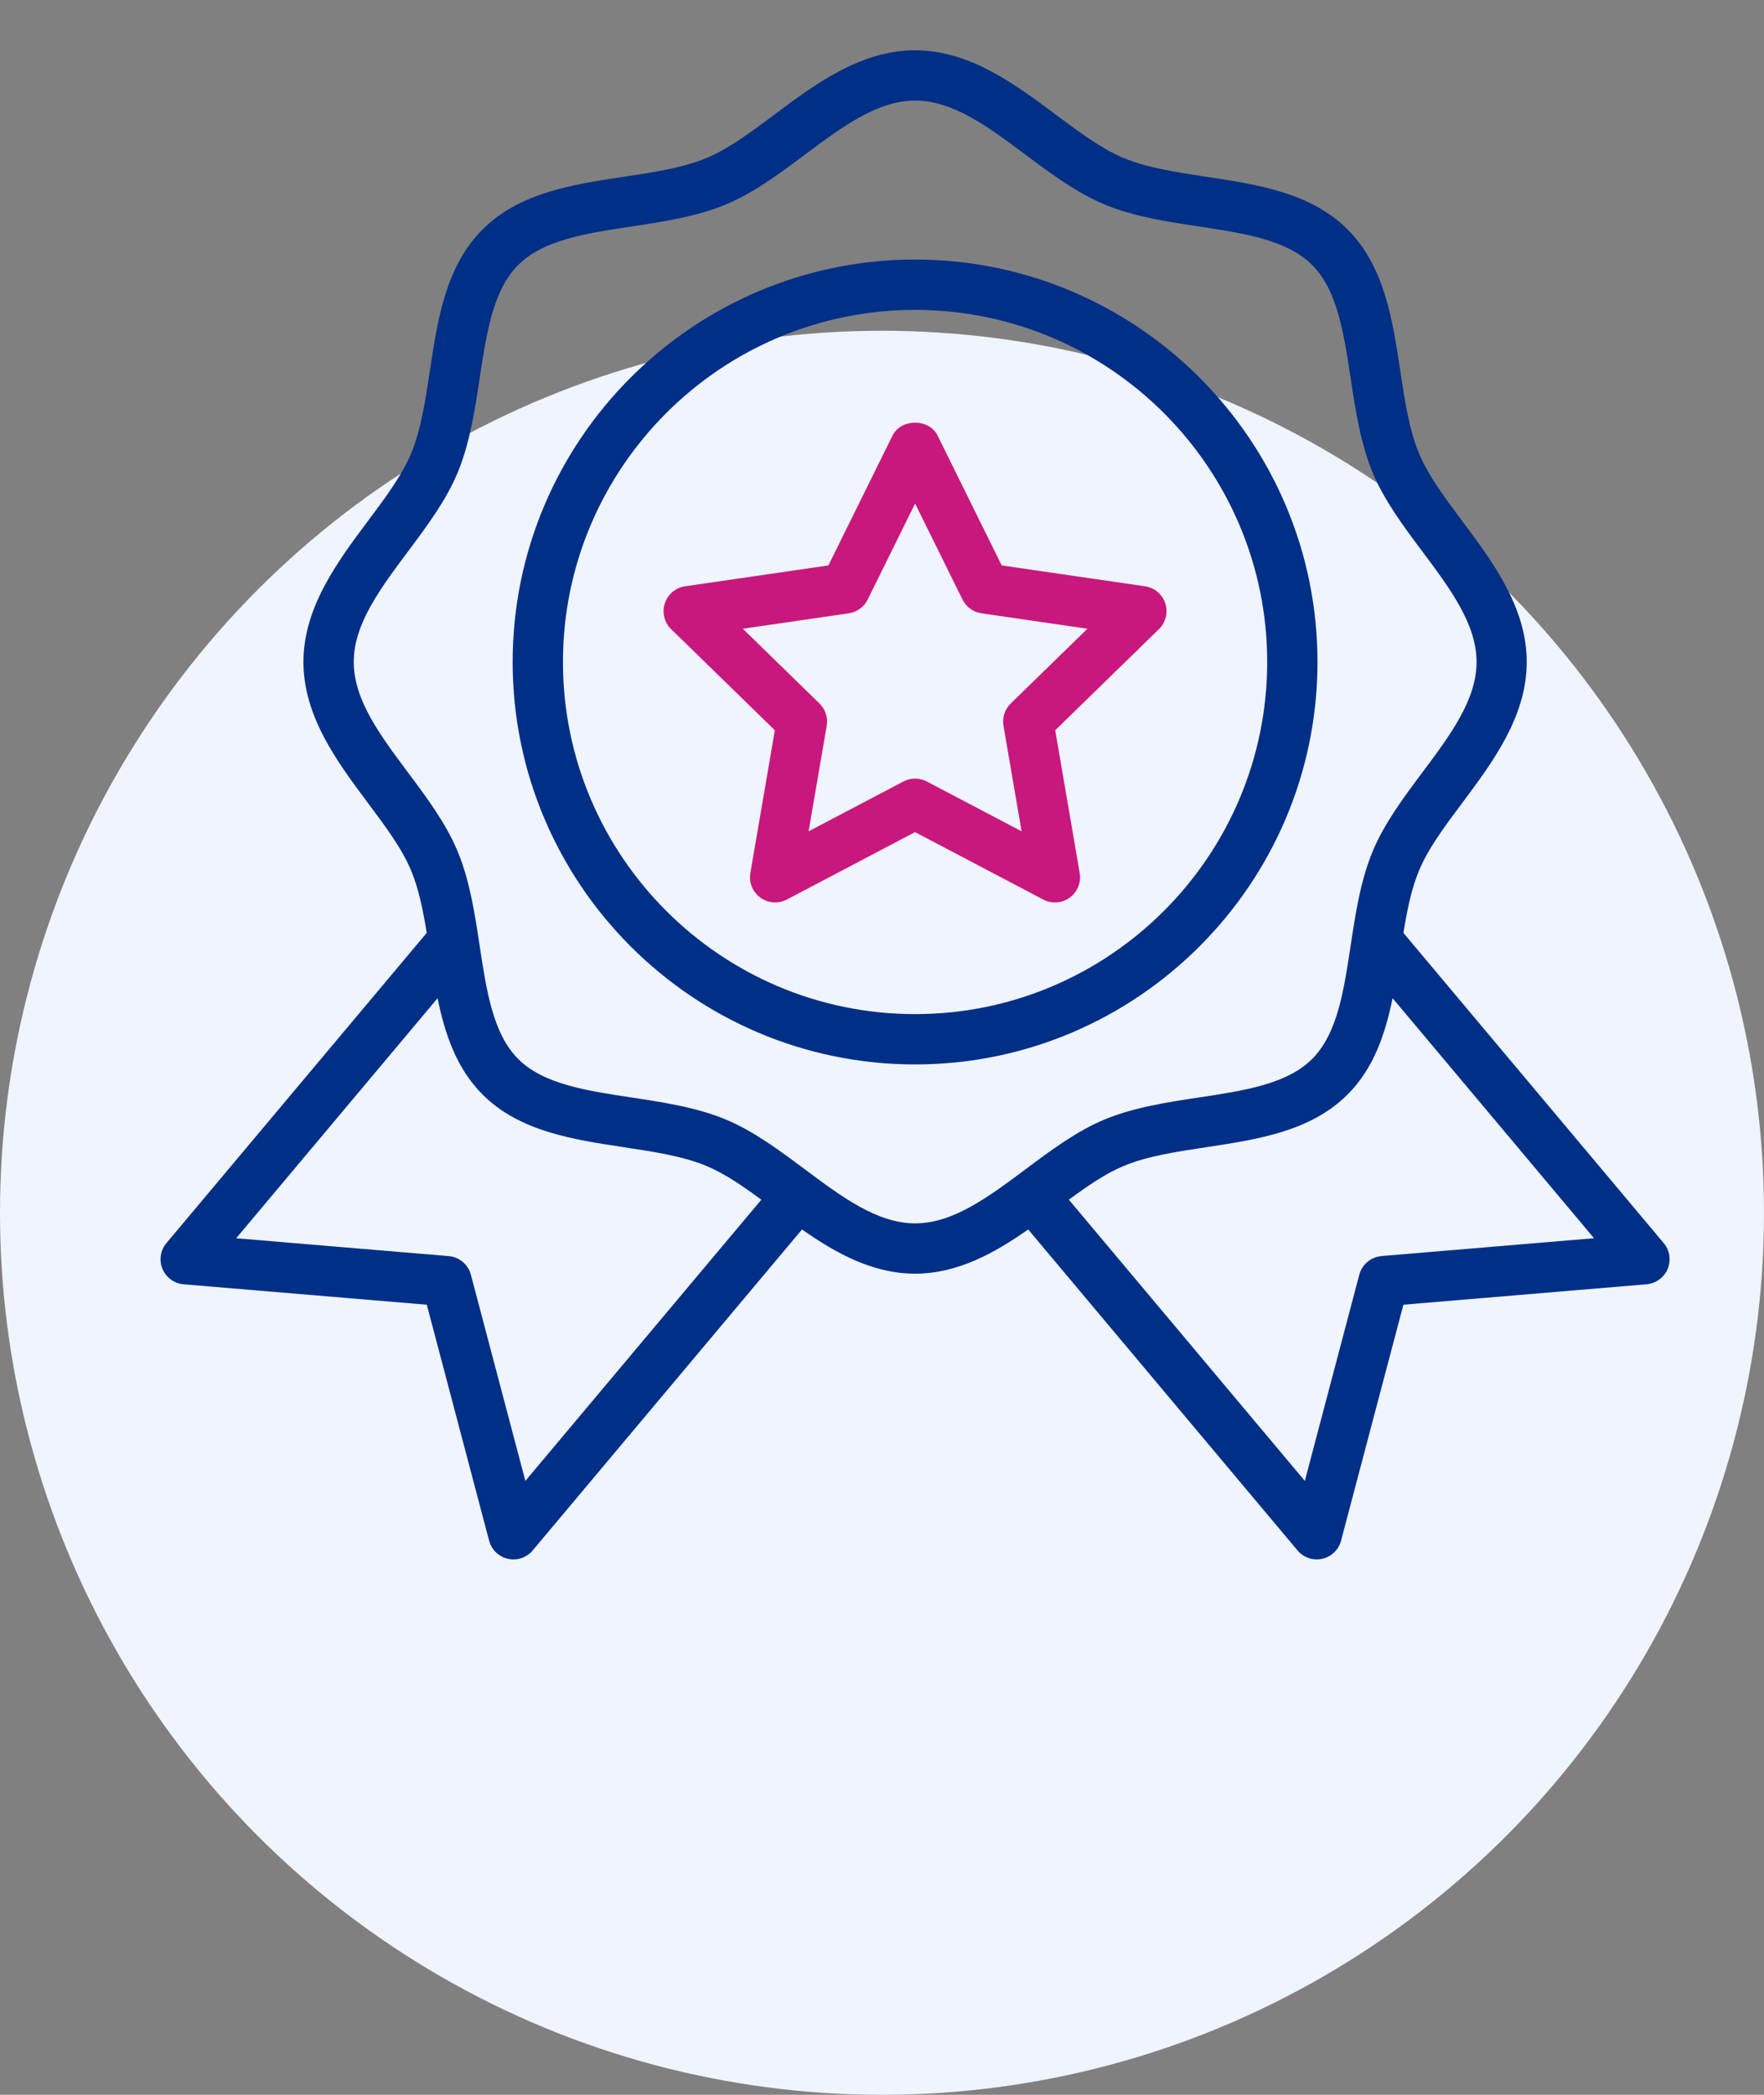
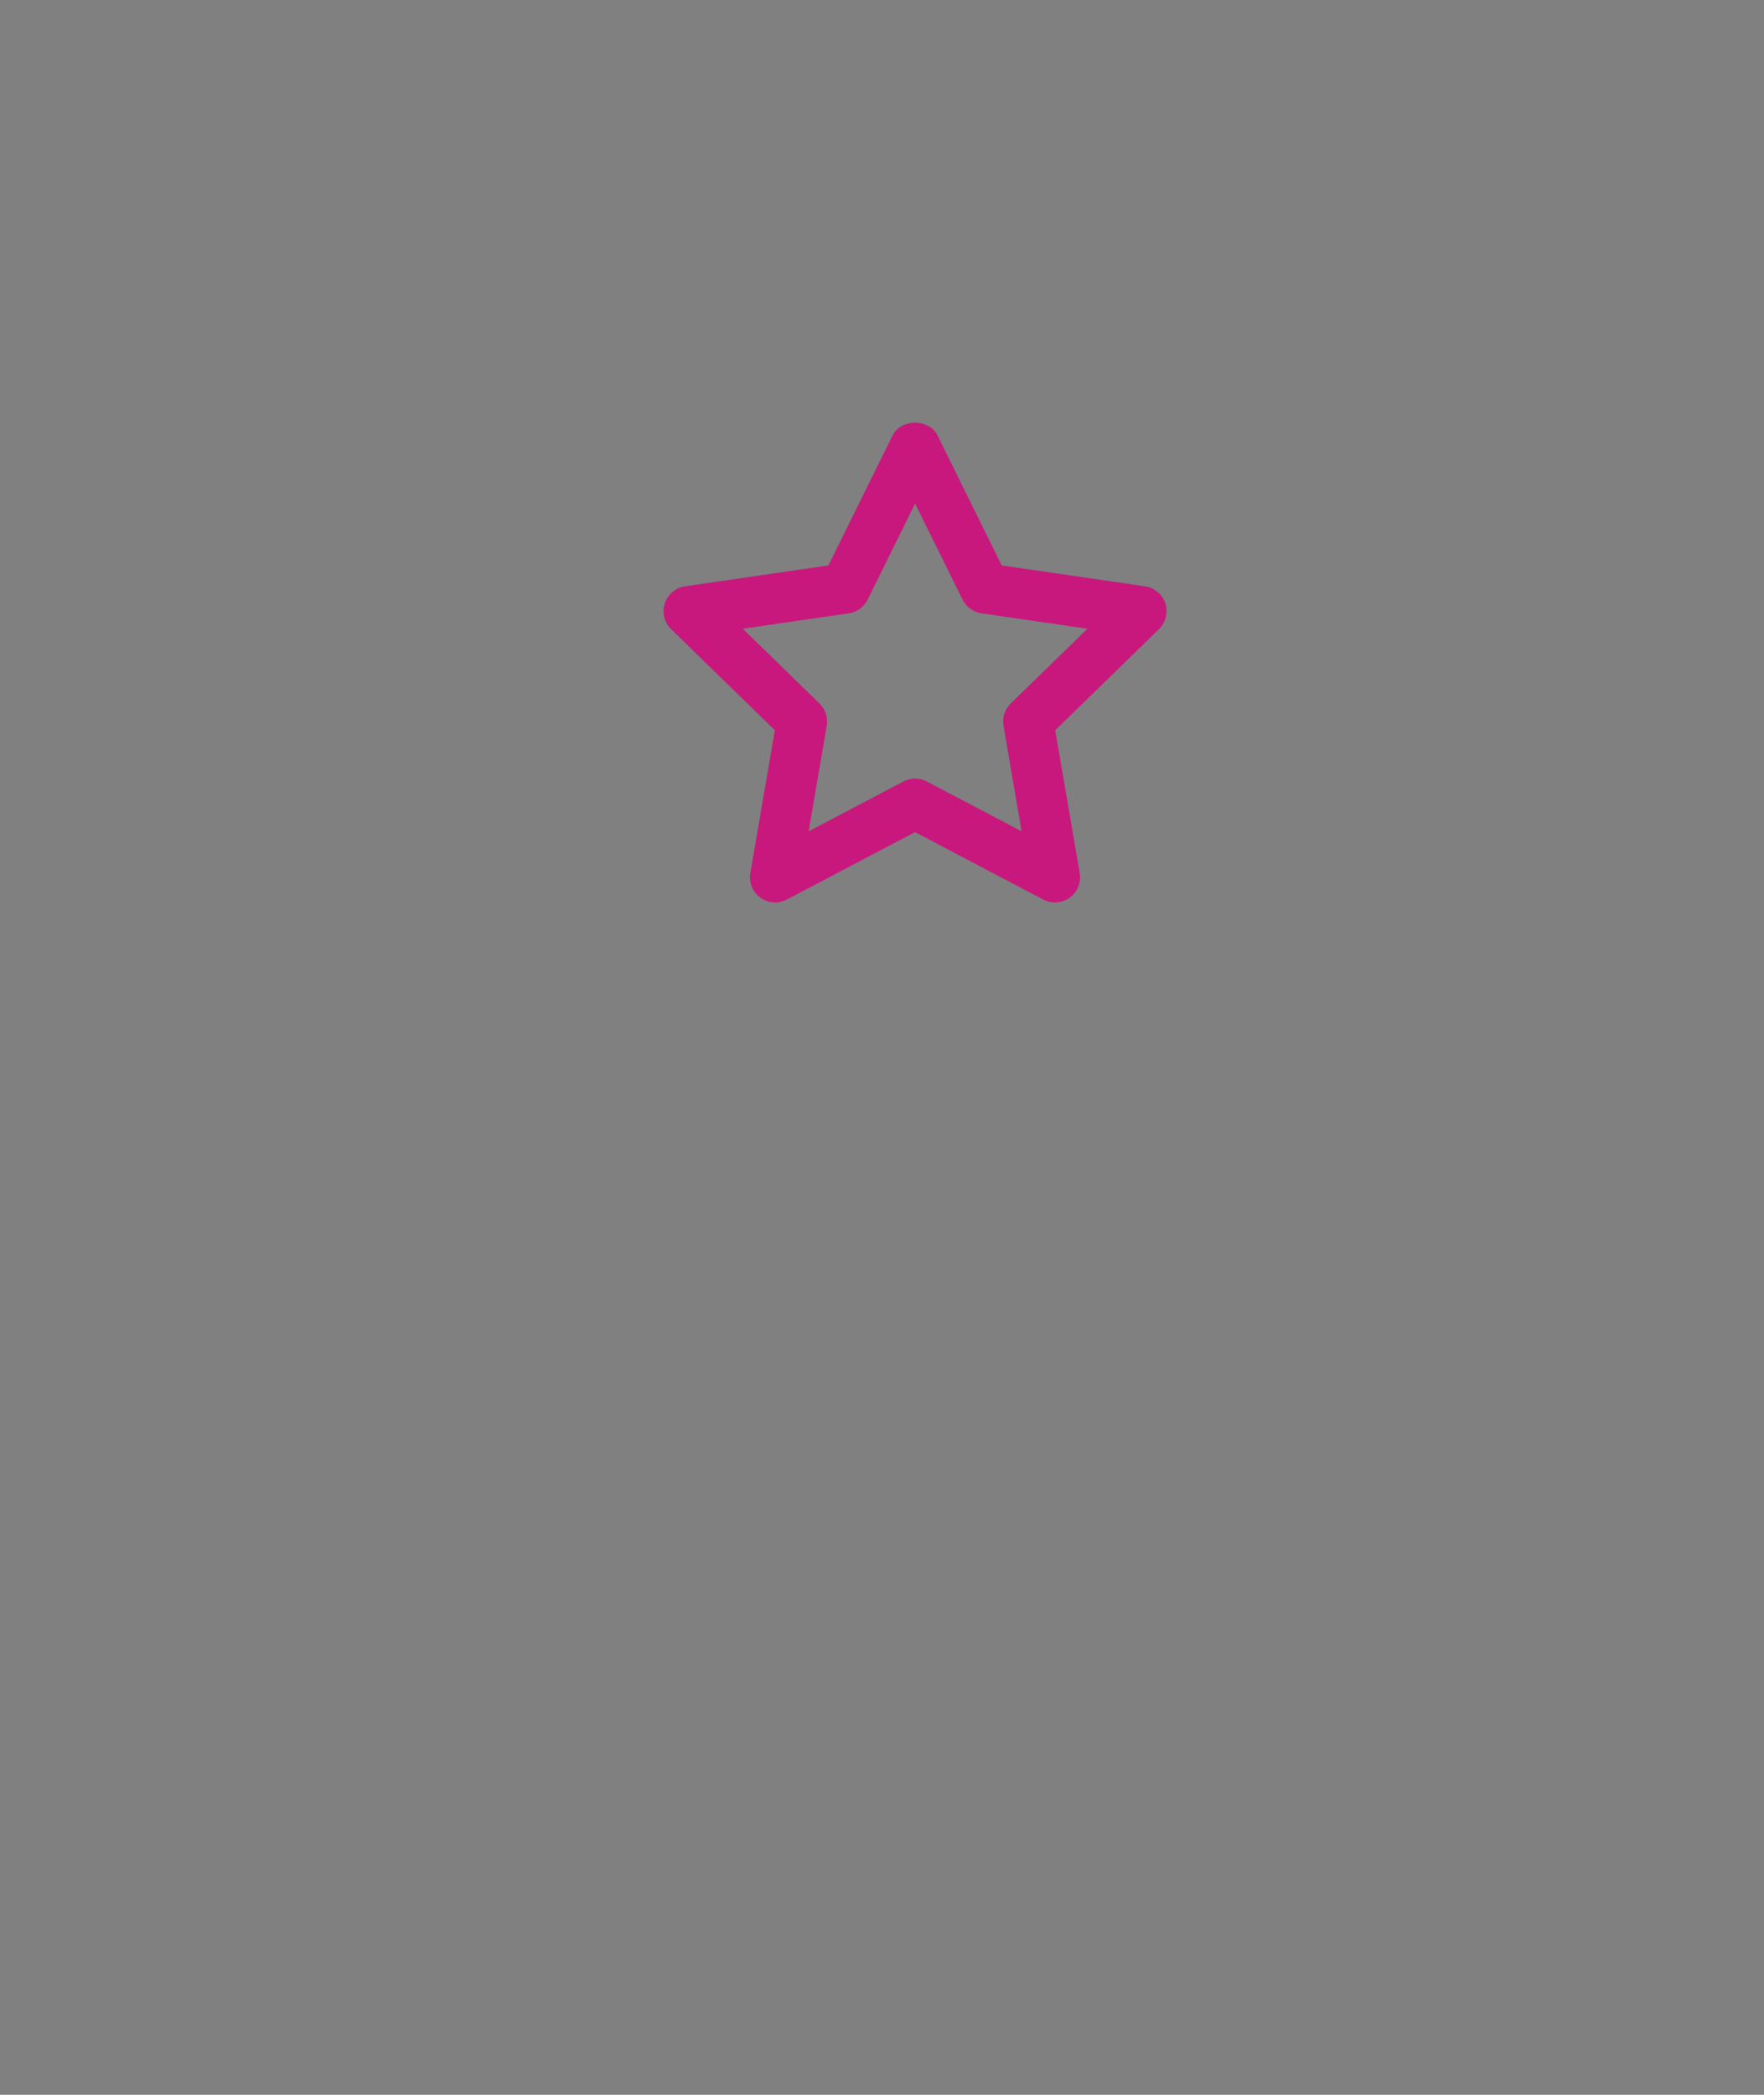
<svg xmlns="http://www.w3.org/2000/svg" width="80" height="95" viewBox="0 0 80 95" fill="none">
  <rect x="0" y="0" width="80" height="95" fill="#808080" stroke="none" />
-   <circle cx="40" cy="55" r="40" fill="#EFF4FF" />
-   <path d="M59.75 30.021C59.75 19.959 51.563 11.771 41.5 11.771C31.437 11.771 23.25 19.959 23.25 30.021C23.25 40.084 31.437 48.272 41.5 48.272C51.563 48.272 59.75 40.084 59.75 30.021ZM41.5 45.99C32.694 45.99 25.531 38.827 25.531 30.021C25.531 21.216 32.694 14.053 41.5 14.053C50.306 14.053 57.469 21.216 57.469 30.021C57.469 38.827 50.306 45.99 41.5 45.99Z" fill="#002F87" />
-   <path d="M75.452 56.374L63.647 42.307C63.814 41.278 64.009 40.314 64.352 39.486C64.767 38.483 65.524 37.469 66.326 36.398C67.691 34.569 69.24 32.498 69.24 30.021C69.24 27.545 67.692 25.472 66.325 23.643C65.524 22.571 64.767 21.558 64.352 20.555C63.907 19.485 63.711 18.189 63.505 16.817C63.152 14.488 62.788 12.079 61.115 10.406C59.442 8.733 57.032 8.369 54.702 8.015C53.331 7.808 52.035 7.611 50.966 7.169C49.963 6.754 48.95 5.996 47.878 5.196C46.049 3.83 43.977 2.281 41.5 2.281C39.023 2.281 36.95 3.829 35.121 5.197C34.049 5.997 33.038 6.754 32.035 7.169C30.965 7.613 29.669 7.809 28.298 8.015C25.968 8.369 23.558 8.733 21.885 10.406C20.211 12.079 19.847 14.488 19.495 16.817C19.287 18.189 19.091 19.485 18.648 20.555C18.232 21.558 17.476 22.571 16.675 23.642C15.309 25.471 13.761 27.544 13.761 30.021C13.761 32.499 15.309 34.57 16.675 36.4C17.476 37.471 18.232 38.483 18.648 39.486C18.991 40.314 19.186 41.278 19.352 42.306L7.548 56.374C7.414 56.534 7.326 56.728 7.294 56.935C7.263 57.141 7.289 57.353 7.369 57.545C7.449 57.738 7.581 57.905 7.75 58.028C7.919 58.151 8.119 58.225 8.327 58.243L19.356 59.169L22.182 69.87C22.236 70.072 22.344 70.256 22.494 70.401C22.645 70.546 22.832 70.646 23.036 70.692C23.24 70.737 23.453 70.726 23.651 70.659C23.849 70.592 24.025 70.472 24.159 70.311L36.372 55.757C37.888 56.819 39.57 57.761 41.501 57.761C43.432 57.761 45.114 56.819 46.63 55.756L58.843 70.31C58.977 70.471 59.153 70.591 59.351 70.658C59.549 70.725 59.761 70.737 59.965 70.691C60.169 70.645 60.357 70.545 60.507 70.4C60.658 70.255 60.766 70.071 60.819 69.869L63.646 59.168L74.675 58.242C74.883 58.224 75.082 58.149 75.251 58.026C75.419 57.903 75.551 57.736 75.631 57.543C75.711 57.351 75.737 57.14 75.706 56.933C75.674 56.727 75.587 56.533 75.453 56.373L75.452 56.374ZM23.826 67.159L21.355 57.808C21.295 57.581 21.166 57.377 20.986 57.226C20.805 57.075 20.583 56.983 20.348 56.964L10.711 56.155L19.845 45.269C20.178 46.9 20.703 48.454 21.886 49.637C23.559 51.31 25.968 51.674 28.297 52.027C29.669 52.235 30.965 52.431 32.035 52.875C32.849 53.212 33.673 53.778 34.527 54.407L23.826 67.159ZM36.488 53.02C35.351 52.171 34.176 51.292 32.91 50.767C31.582 50.217 30.086 49.99 28.639 49.771C26.584 49.461 24.643 49.167 23.5 48.024C22.357 46.881 22.064 44.94 21.752 42.883C21.533 41.435 21.307 39.941 20.756 38.614C20.232 37.347 19.354 36.172 18.504 35.034C17.239 33.34 16.043 31.74 16.043 30.021C16.043 28.302 17.239 26.702 18.505 25.007C19.355 23.87 20.232 22.695 20.758 21.428C21.307 20.101 21.534 18.604 21.753 17.158C22.064 15.102 22.358 13.161 23.501 12.018C24.644 10.875 26.586 10.58 28.643 10.27C30.089 10.052 31.584 9.825 32.912 9.276C34.178 8.75 35.353 7.873 36.49 7.023C38.184 5.757 39.785 4.561 41.505 4.561C43.223 4.561 44.824 5.757 46.517 7.022C47.655 7.871 48.831 8.75 50.098 9.276C51.425 9.825 52.921 10.052 54.366 10.27C56.423 10.58 58.365 10.875 59.508 12.018C60.651 13.161 60.944 15.102 61.254 17.157C61.473 18.605 61.7 20.1 62.25 21.428C62.775 22.694 63.653 23.871 64.504 25.007C65.769 26.701 66.964 28.302 66.964 30.021C66.964 31.74 65.769 33.339 64.504 35.033C63.654 36.17 62.775 37.346 62.25 38.614C61.7 39.941 61.473 41.438 61.254 42.883C60.944 44.94 60.65 46.881 59.507 48.024C58.364 49.167 56.423 49.461 54.367 49.771C52.92 49.99 51.425 50.217 50.098 50.767C48.832 51.292 47.655 52.17 46.517 53.021C44.824 54.285 43.223 55.48 41.505 55.48C39.785 55.48 38.185 54.285 36.491 53.02H36.488ZM62.653 56.964C62.418 56.984 62.196 57.075 62.016 57.227C61.835 57.378 61.706 57.581 61.646 57.808L59.176 67.159L48.474 54.406C49.328 53.777 50.151 53.211 50.967 52.874C52.037 52.429 53.333 52.233 54.704 52.026C57.034 51.673 59.442 51.309 61.115 49.635C62.298 48.453 62.823 46.898 63.156 45.267L72.291 56.153L62.653 56.962V56.964Z" fill="#002F87" />
  <path d="M52.85 27.364C52.784 27.162 52.663 26.982 52.5 26.845C52.337 26.707 52.139 26.619 51.929 26.588L45.429 25.642L42.522 19.753C42.138 18.973 40.861 18.973 40.477 19.753L37.569 25.642L31.069 26.588C30.858 26.619 30.661 26.707 30.498 26.845C30.336 26.982 30.215 27.162 30.149 27.364C30.083 27.566 30.076 27.783 30.126 27.989C30.177 28.196 30.285 28.384 30.437 28.532L35.14 33.118L34.029 39.592C33.993 39.802 34.016 40.017 34.097 40.215C34.177 40.412 34.311 40.582 34.483 40.708C34.655 40.833 34.859 40.907 35.071 40.922C35.283 40.938 35.495 40.893 35.684 40.794L41.498 37.737L47.312 40.794C47.5 40.893 47.712 40.938 47.924 40.922C48.137 40.907 48.34 40.833 48.513 40.708C48.685 40.582 48.819 40.412 48.899 40.215C48.979 40.017 49.002 39.802 48.967 39.592L47.855 33.118L52.559 28.532C52.87 28.229 52.981 27.776 52.848 27.364H52.85ZM45.837 31.903C45.704 32.032 45.605 32.191 45.548 32.367C45.491 32.543 45.478 32.73 45.509 32.913L46.331 37.7L42.032 35.44C41.868 35.354 41.686 35.309 41.501 35.309C41.316 35.309 41.134 35.354 40.971 35.44L36.672 37.7L37.493 32.913C37.524 32.73 37.51 32.543 37.453 32.367C37.396 32.191 37.297 32.032 37.164 31.903L33.687 28.513L38.493 27.814C38.676 27.788 38.85 27.717 38.999 27.608C39.149 27.5 39.27 27.356 39.351 27.19L41.501 22.836L43.651 27.19C43.733 27.356 43.854 27.499 44.004 27.608C44.153 27.717 44.327 27.787 44.51 27.814L49.316 28.513L45.838 31.903H45.837Z" fill="#C8187D" />
</svg>